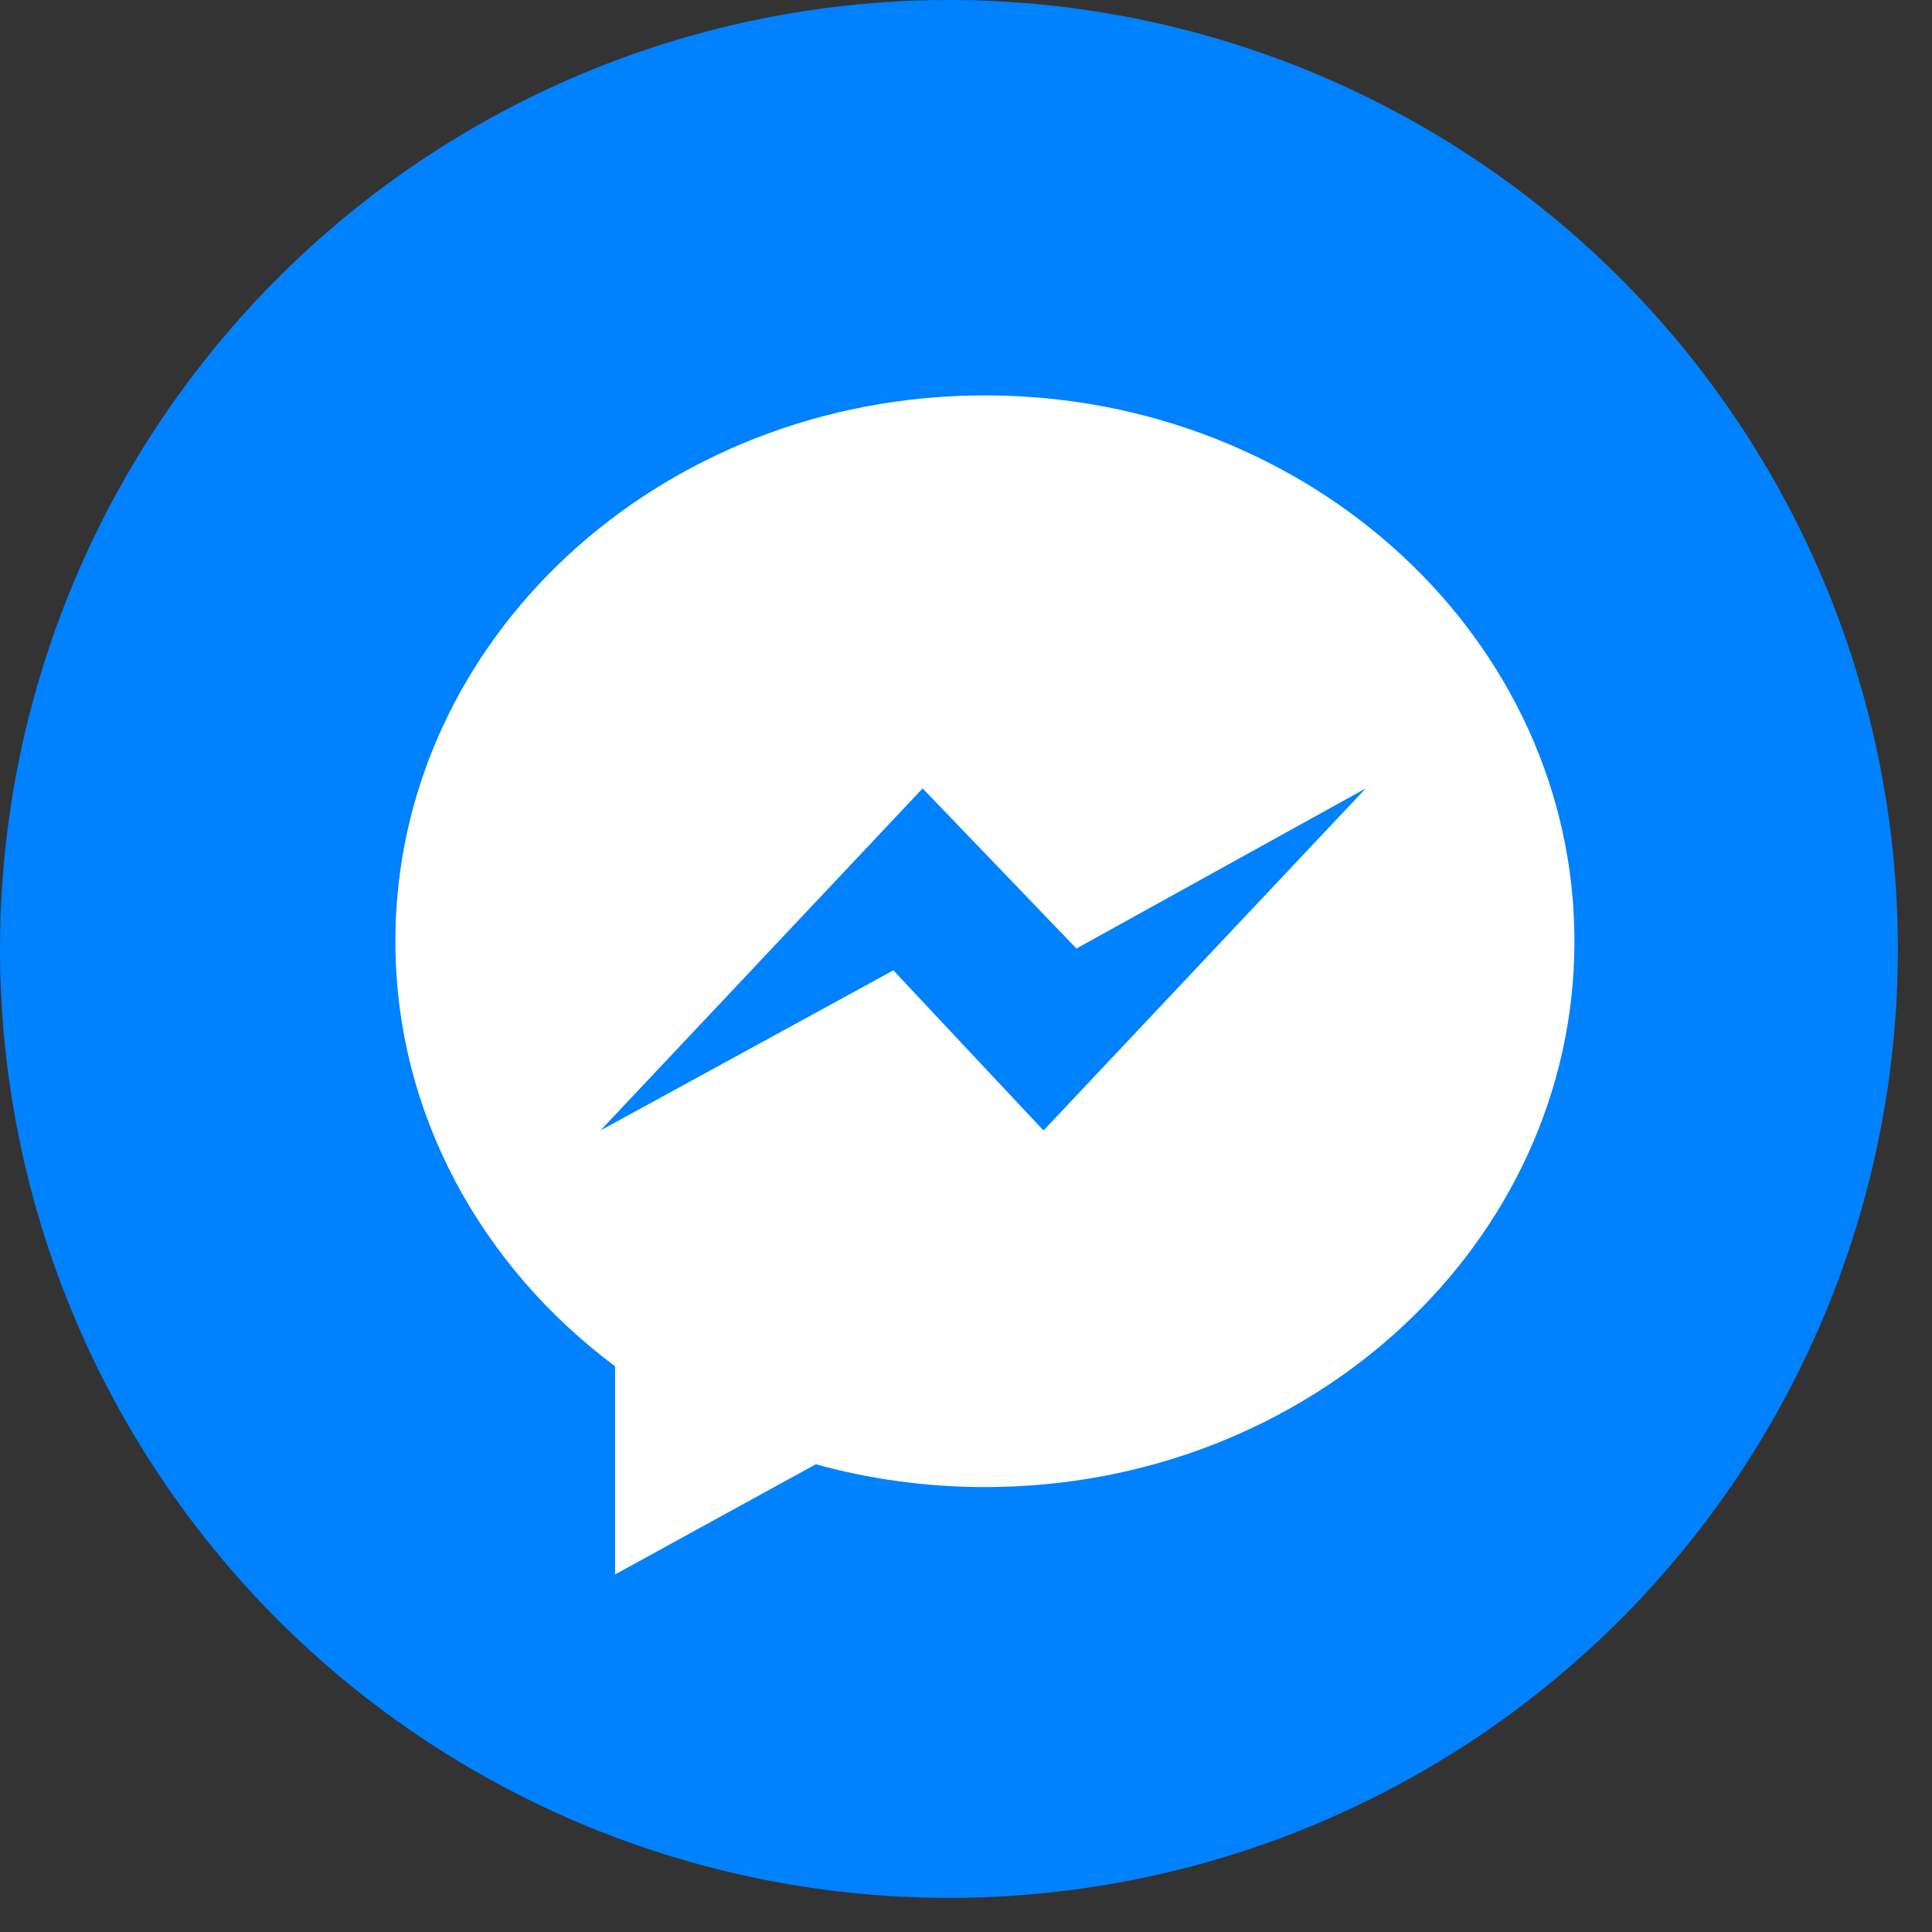
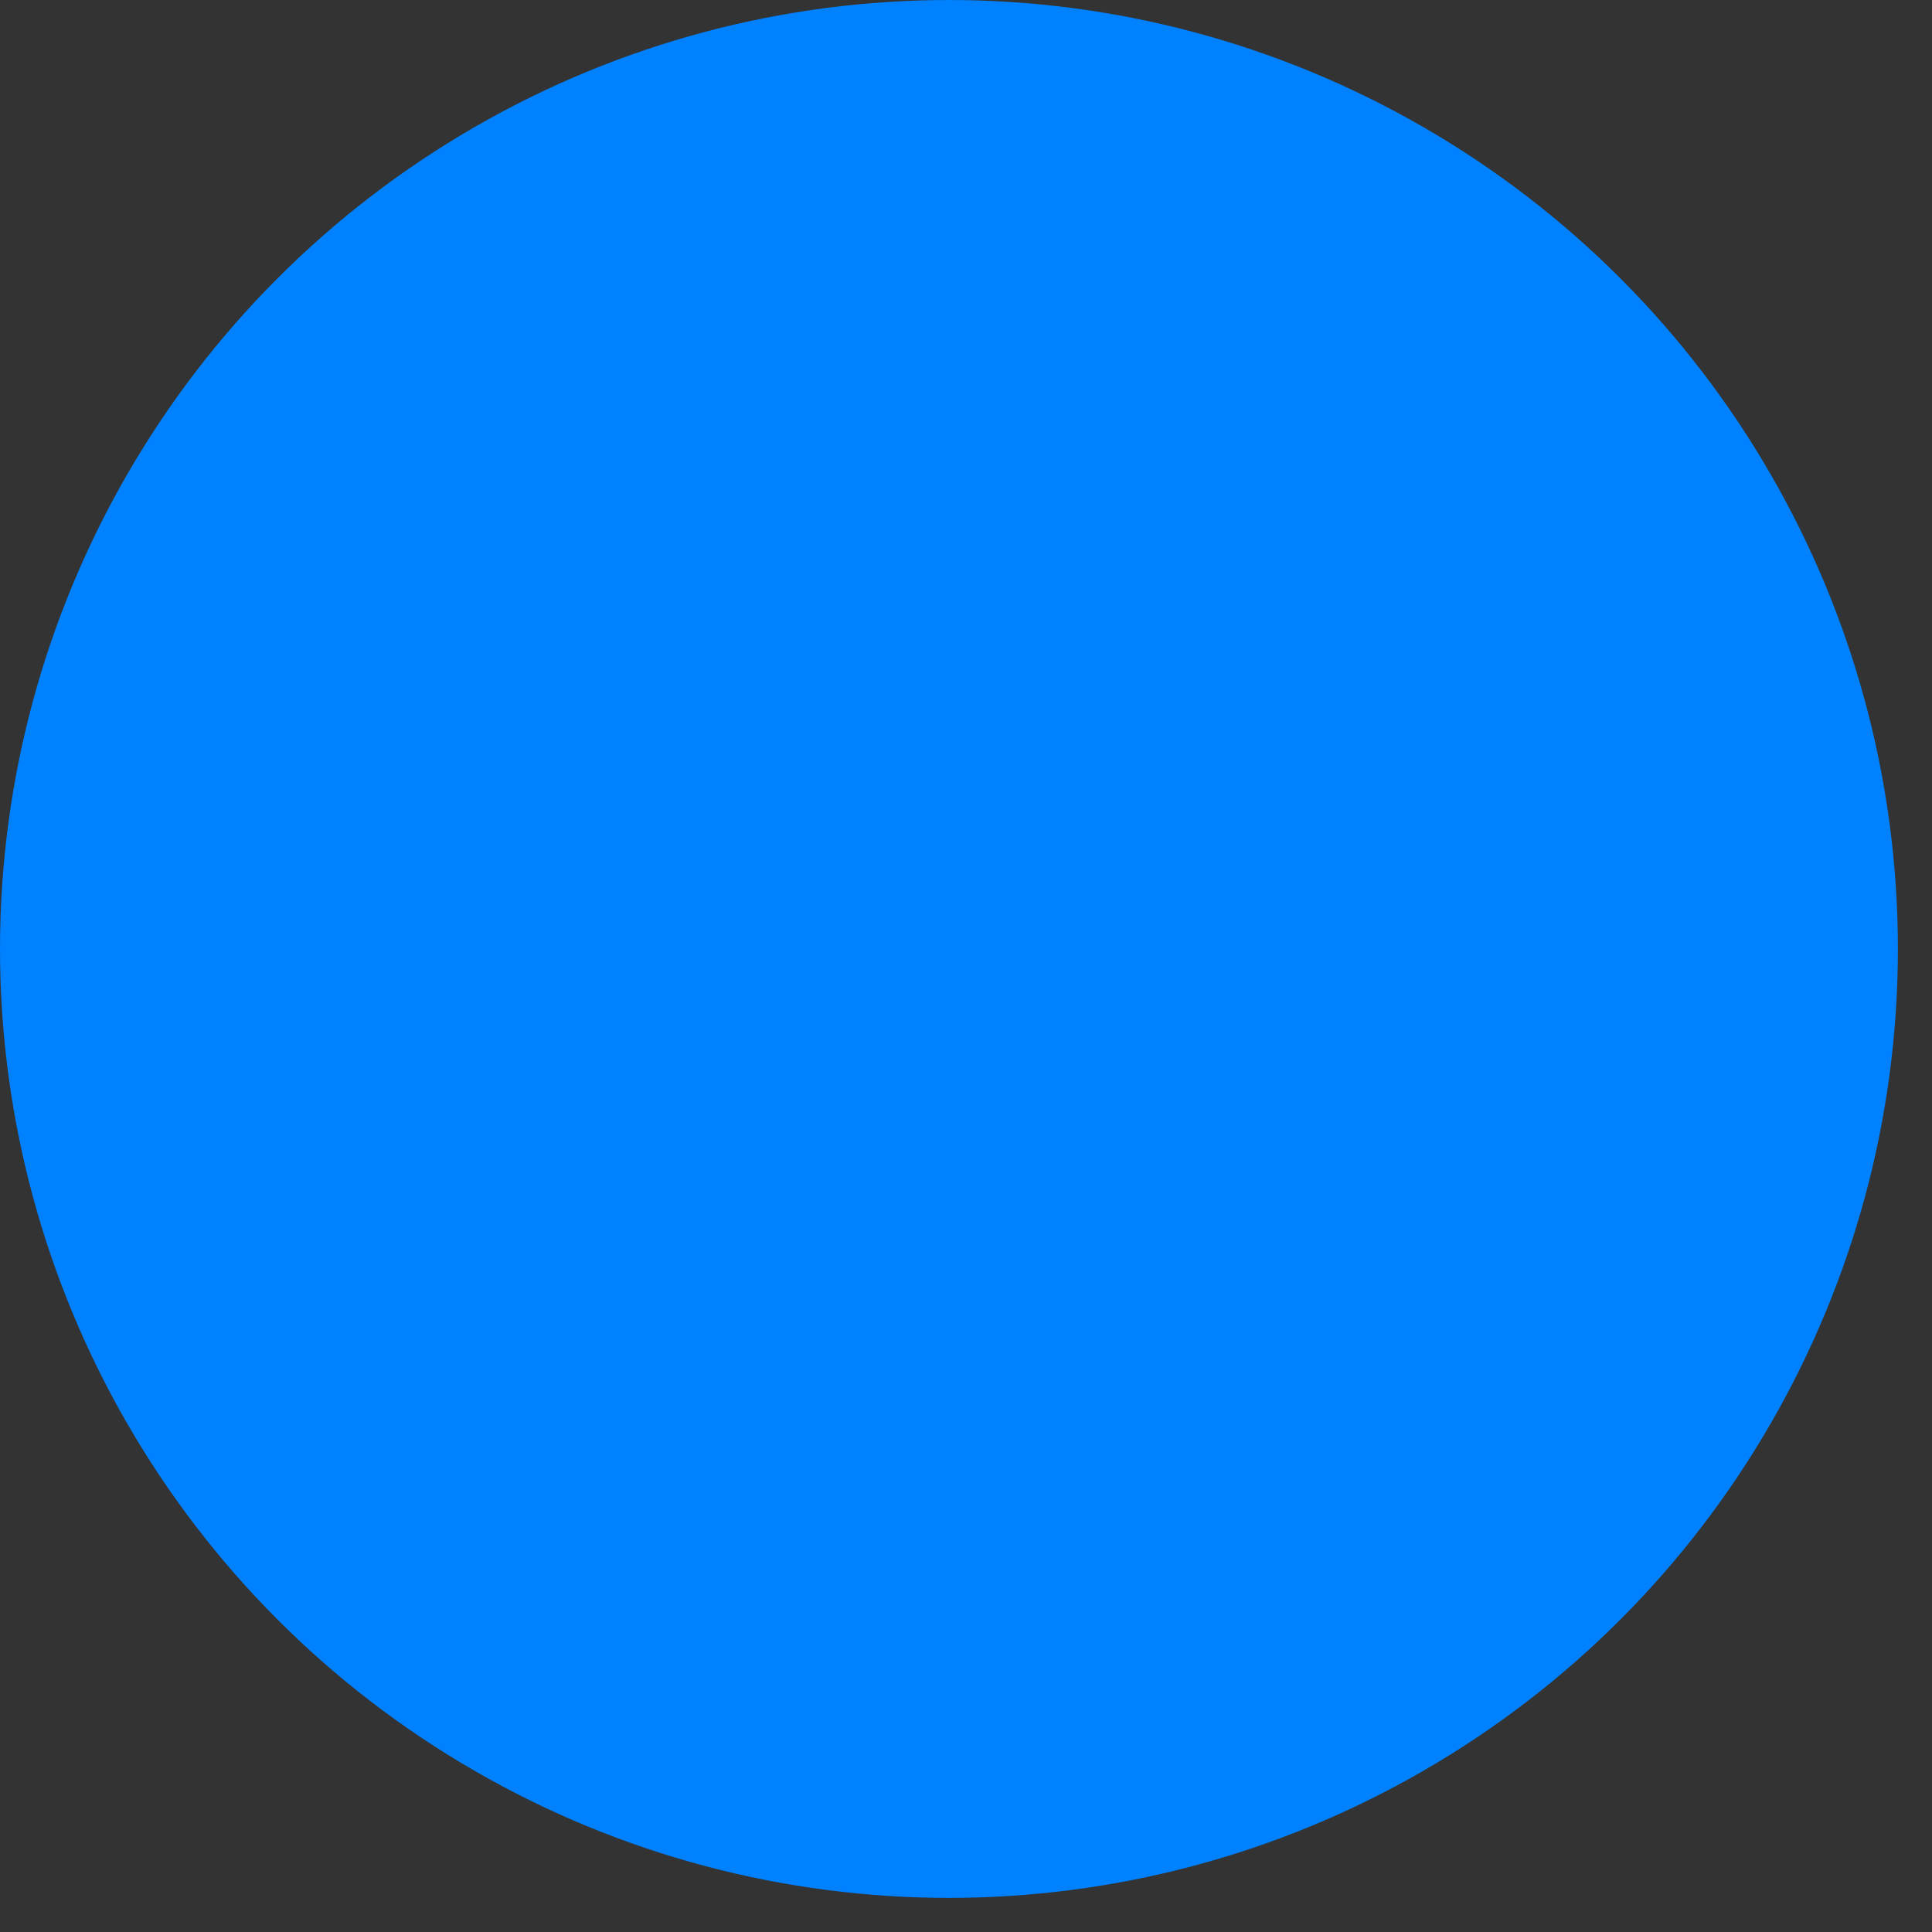
<svg xmlns="http://www.w3.org/2000/svg" width="52" height="52" viewBox="0 0 52 52" fill="none">
  <rect x="0" y="0" width="52" height="52" fill="#333333" stroke="none" />
  <circle cx="25.541" cy="25.541" r="25.541" fill="#0081FF" />
  <g clip-path="url(#clip0)">
-     <path fill-rule="evenodd" clip-rule="evenodd" d="M26.509 10.642C17.746 10.642 10.642 17.22 10.642 25.333C10.642 29.957 12.949 34.081 16.555 36.774V42.376L21.957 39.411C23.399 39.809 24.927 40.025 26.509 40.025C35.271 40.025 42.376 33.448 42.376 25.333C42.376 17.22 35.271 10.642 26.509 10.642V10.642ZM28.086 30.427L24.045 26.117L16.161 30.427L24.833 21.22L28.972 25.529L36.759 21.22L28.086 30.427Z" fill="white" />
+     <path fill-rule="evenodd" clip-rule="evenodd" d="M26.509 10.642C17.746 10.642 10.642 17.22 10.642 25.333C10.642 29.957 12.949 34.081 16.555 36.774V42.376L21.957 39.411C23.399 39.809 24.927 40.025 26.509 40.025C35.271 40.025 42.376 33.448 42.376 25.333C42.376 17.22 35.271 10.642 26.509 10.642V10.642ZM28.086 30.427L16.161 30.427L24.833 21.22L28.972 25.529L36.759 21.22L28.086 30.427Z" fill="white" />
  </g>
  <defs>
    <clipPath id="clip0">
-       <rect width="31.734" height="31.734" fill="white" transform="translate(10.642 10.642)" />
-     </clipPath>
+       </clipPath>
  </defs>
</svg>